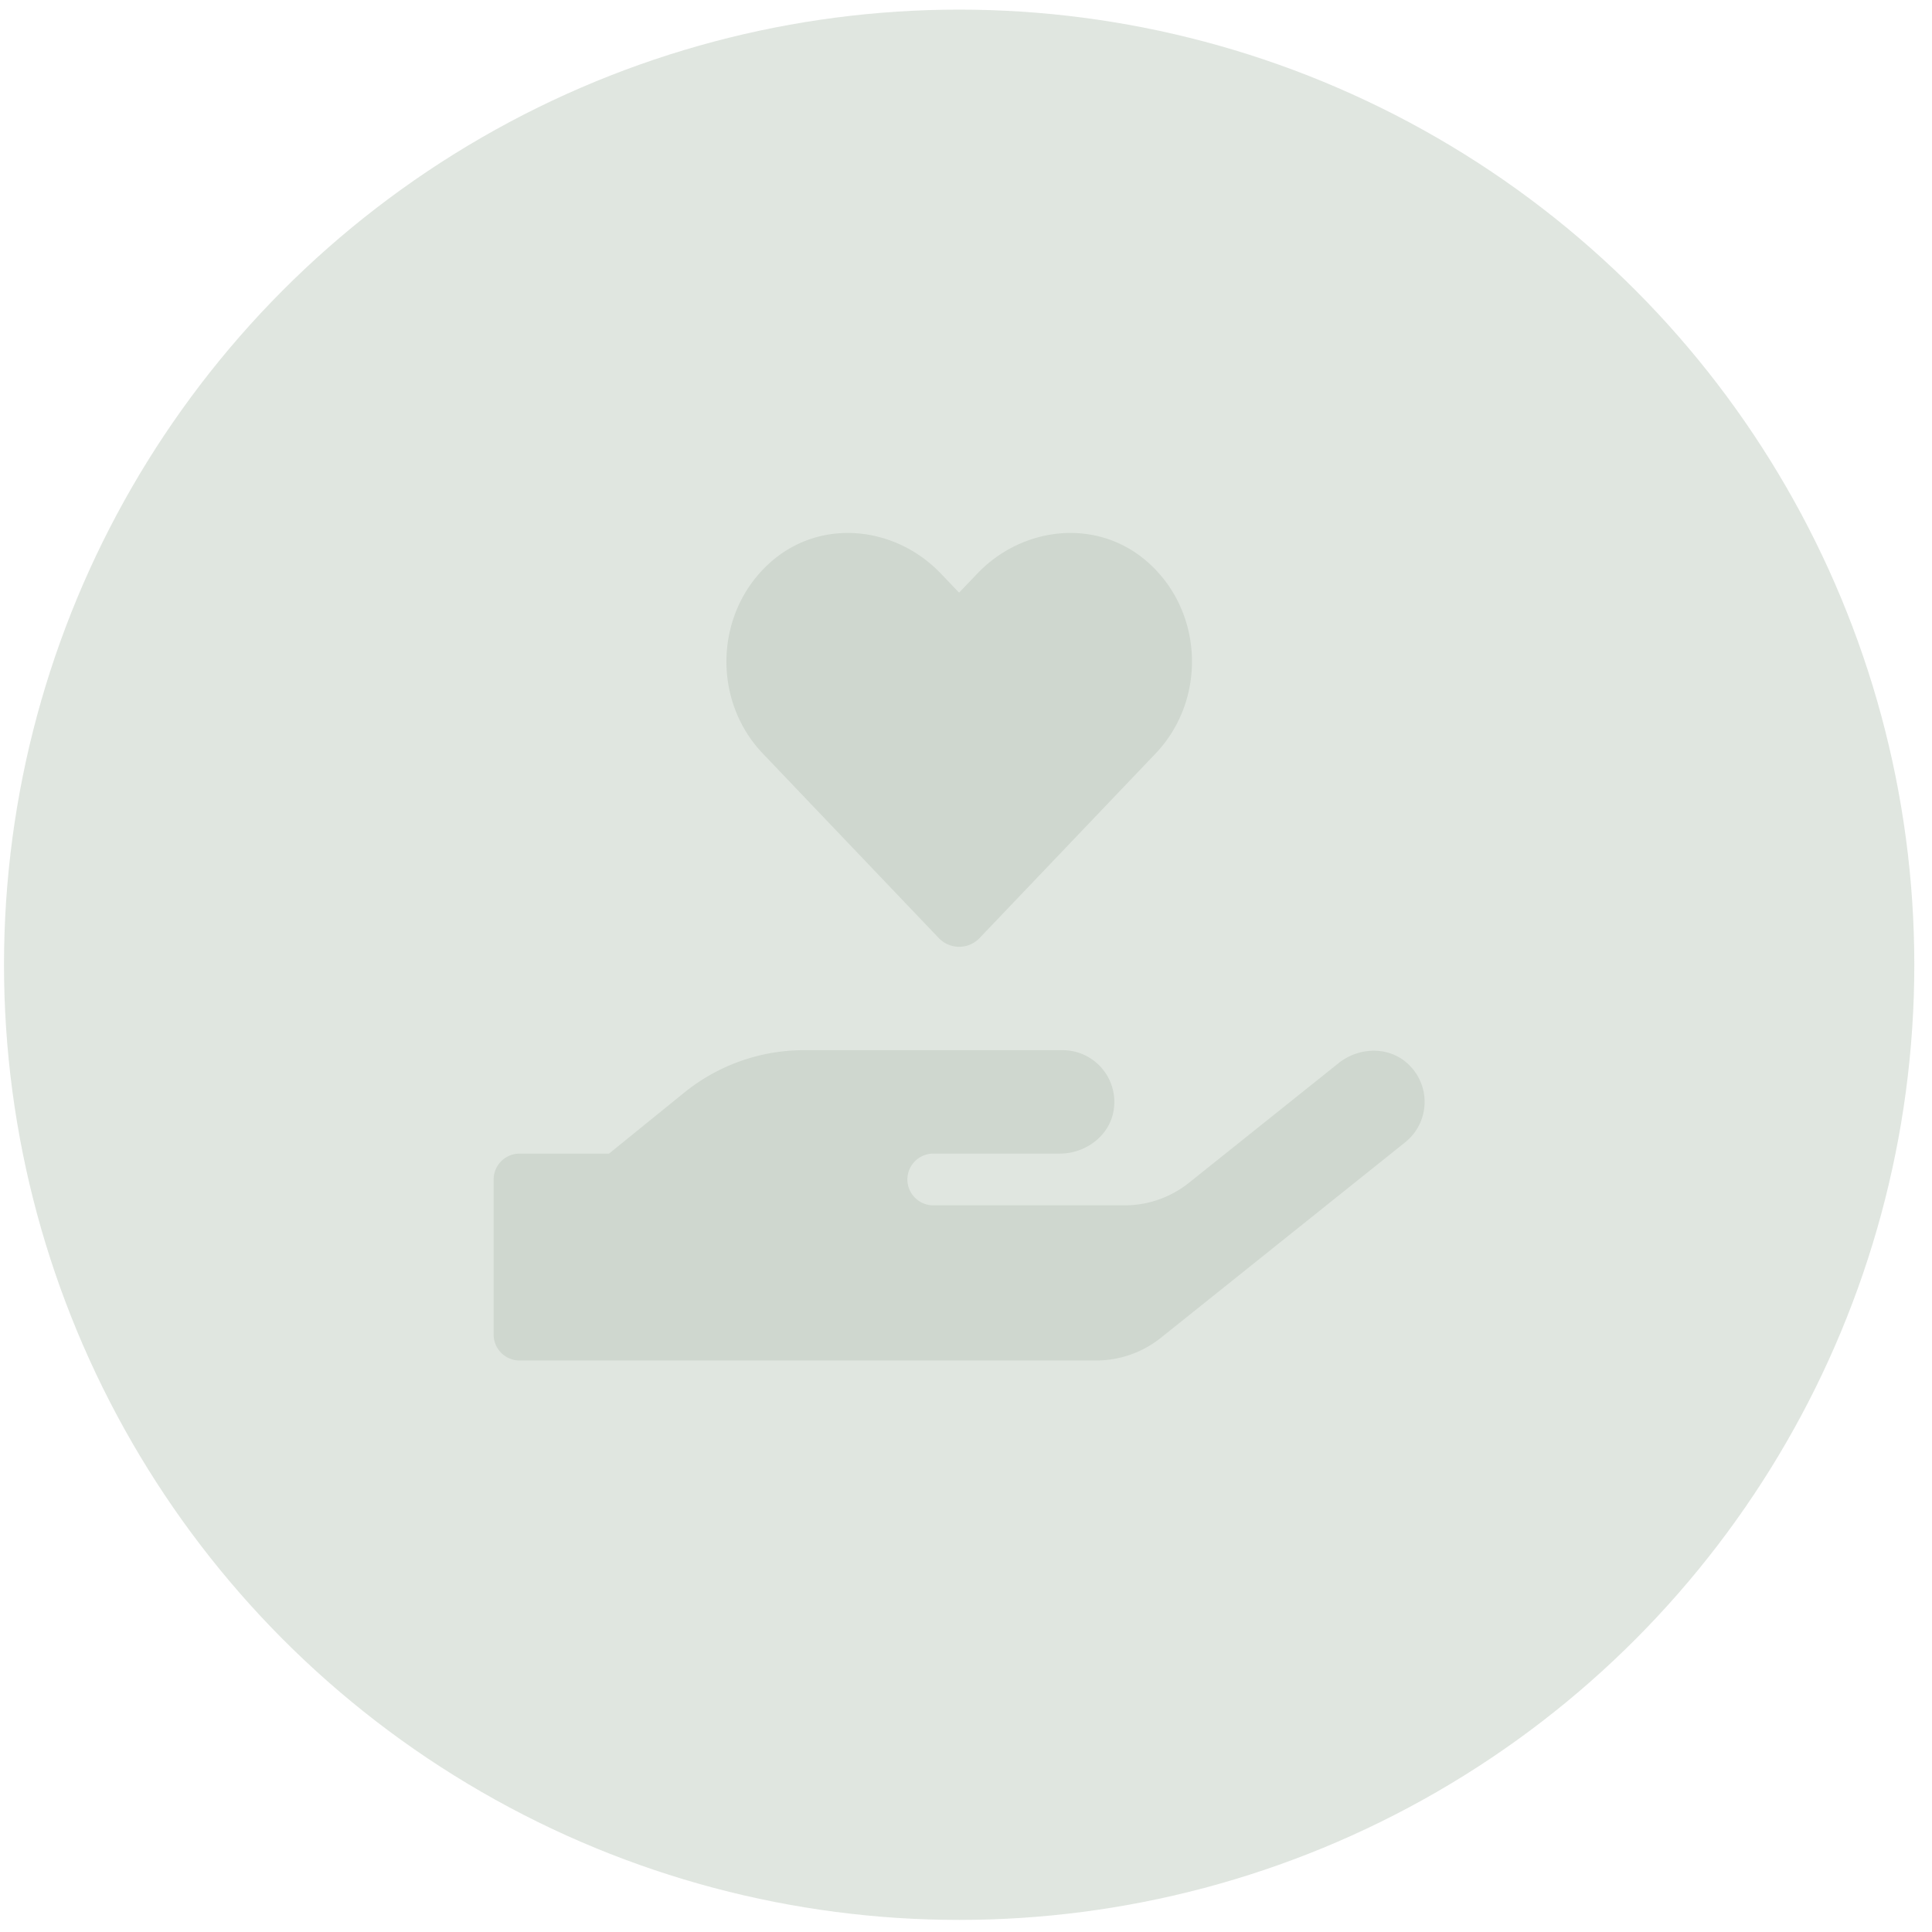
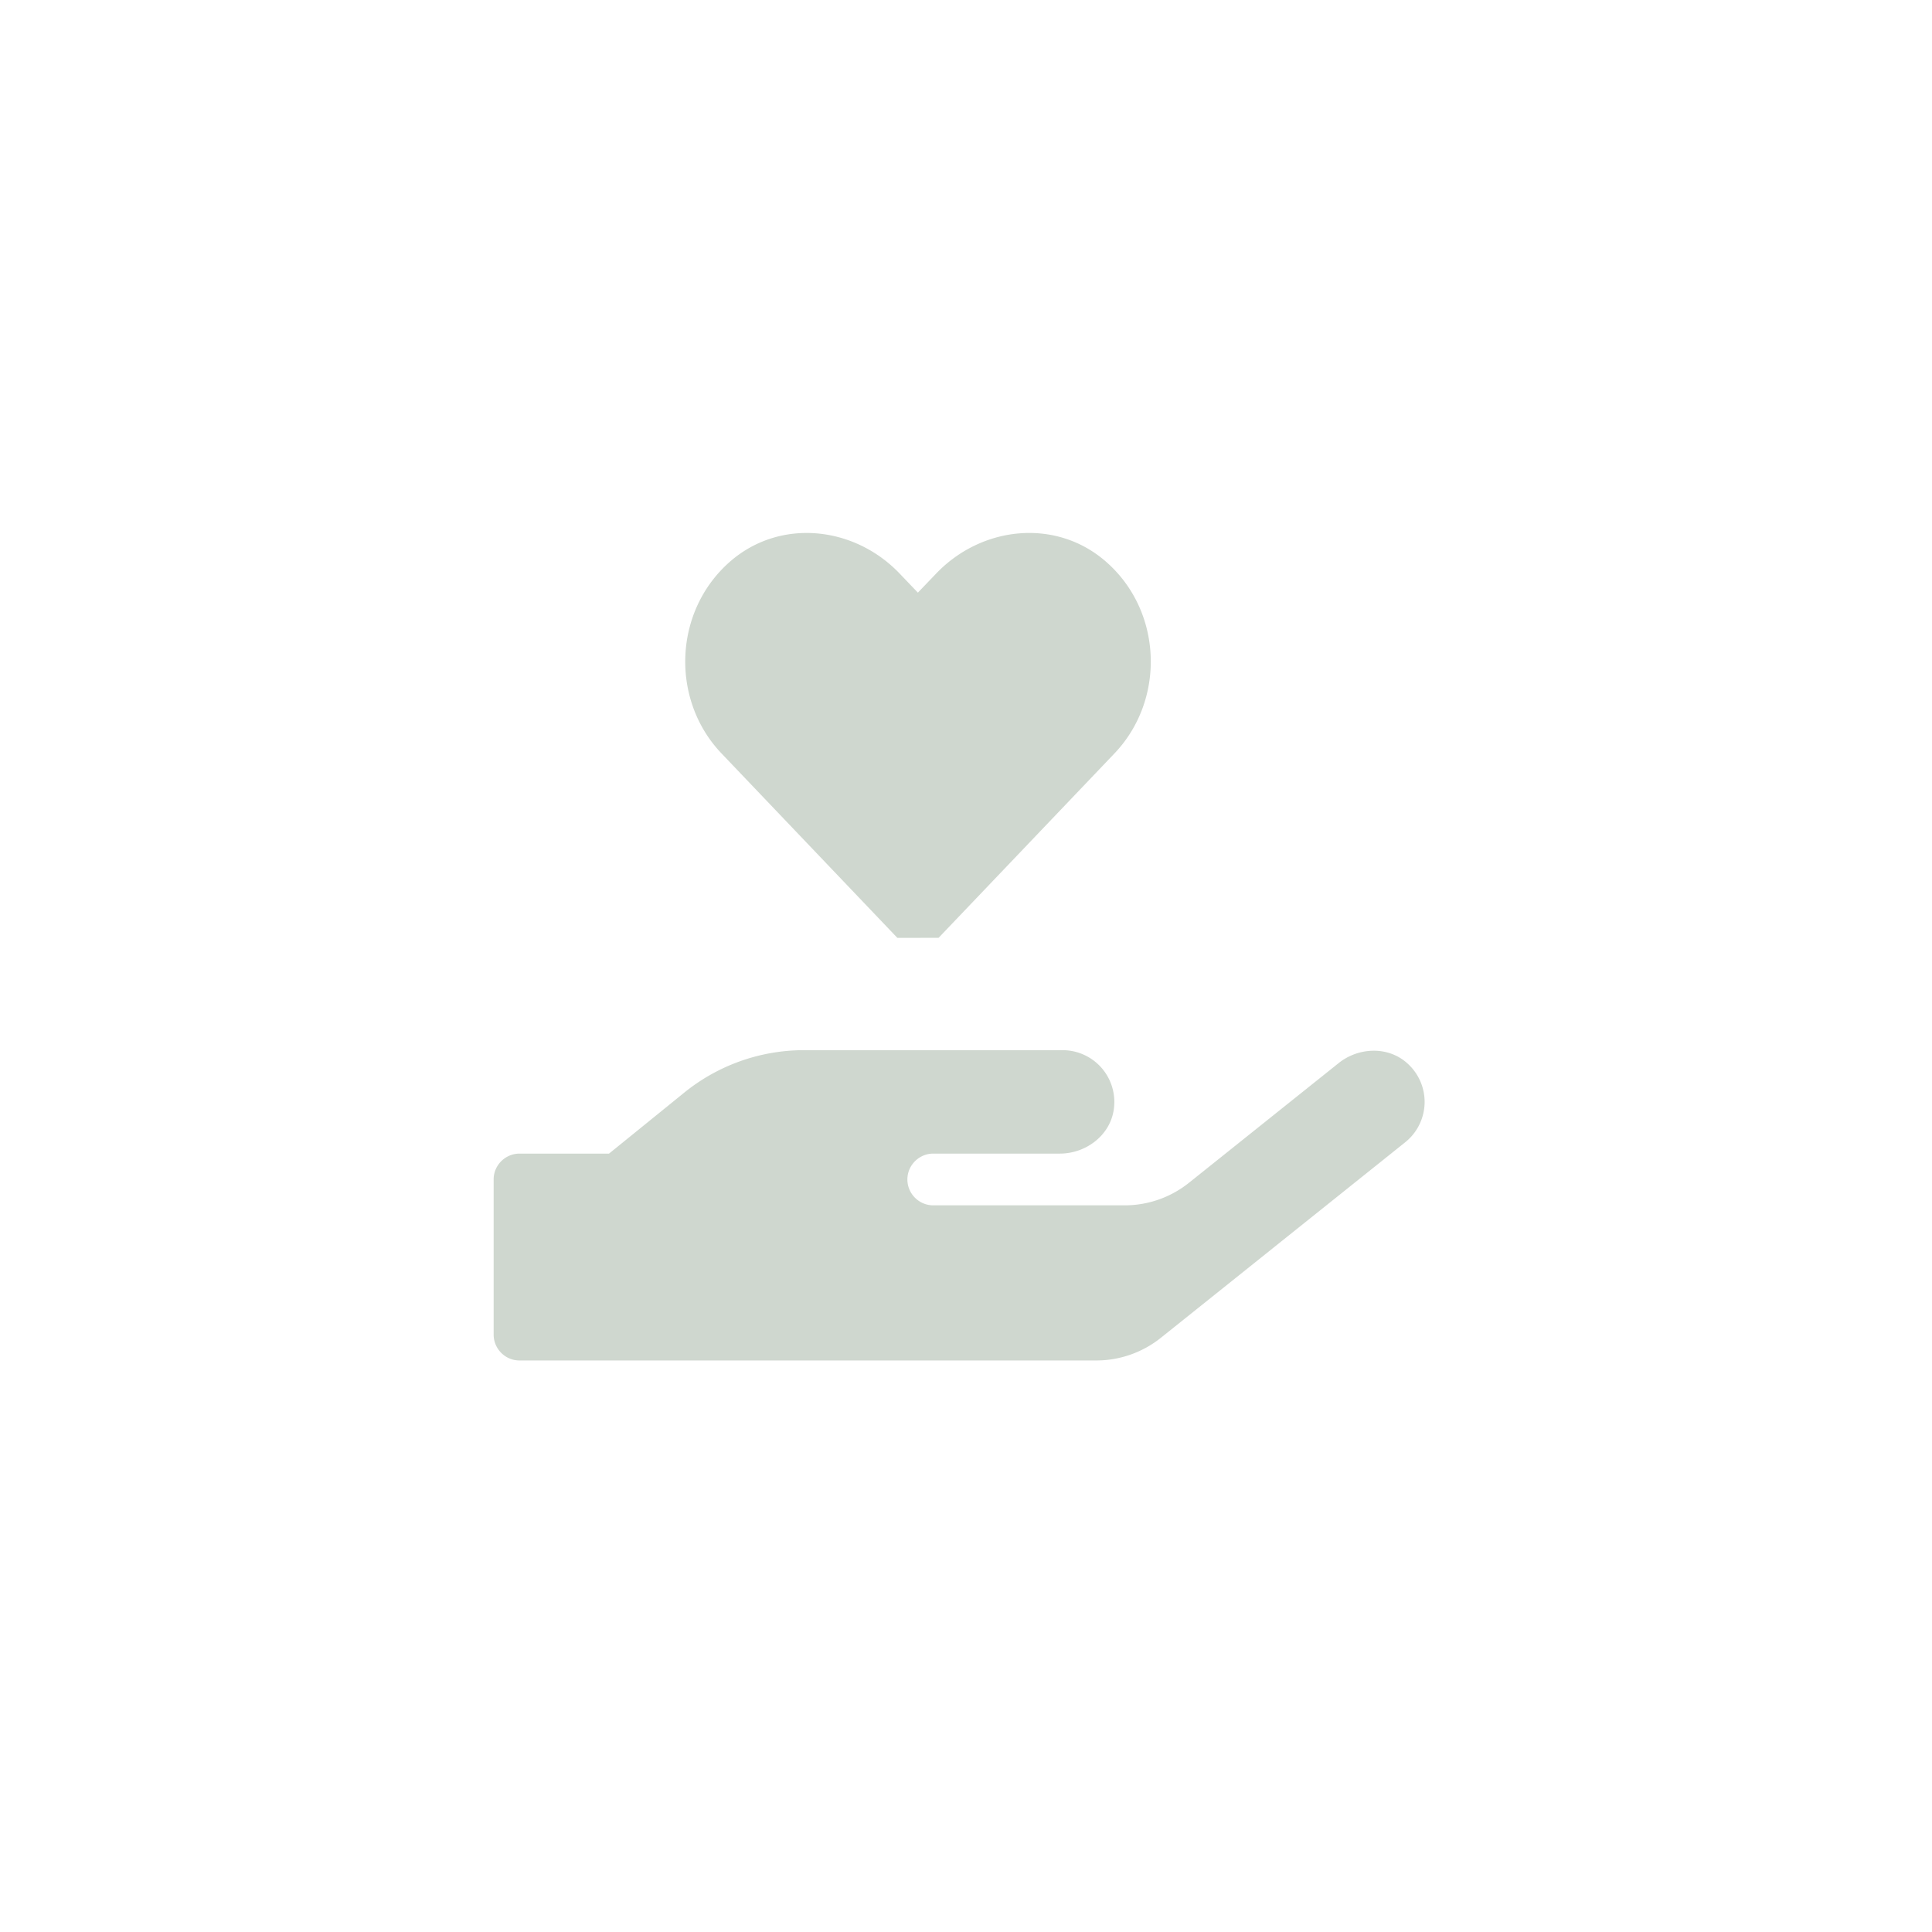
<svg xmlns="http://www.w3.org/2000/svg" width="83" height="83" fill="none">
-   <circle cx="41.206" cy="41.447" r="41.034" fill="#97AC96" fill-opacity=".3" />
-   <path d="M40.322 40.29a1.21 1.21 0 0 0 1.77 0l7.562-7.928c2.193-2.306 2.068-6.124-.39-8.249-2.138-1.854-5.325-1.52-7.283.535l-.778.812-.77-.805c-1.958-2.063-5.145-2.396-7.284-.542-2.45 2.125-2.582 5.944-.388 8.249l7.56 7.929Zm20.135 5.389c-.82-.743-2.097-.695-2.958 0l-6.415 5.13a4.42 4.42 0 0 1-2.778.973h-8.213c-.611 0-1.111-.5-1.111-1.111s.5-1.111 1.11-1.111h5.437c1.104 0 2.132-.757 2.312-1.847a2.224 2.224 0 0 0-2.194-2.597H34.538a8.172 8.172 0 0 0-5.145 1.826l-3.229 2.618h-3.846c-.611 0-1.111.5-1.111 1.11v6.666c0 .611.5 1.111 1.11 1.111h24.774a4.45 4.45 0 0 0 2.778-.972l10.498-8.401a2.22 2.22 0 0 0 .09-3.395Z" fill="#CFD7CF" />
+   <path d="M40.322 40.29l7.562-7.928c2.193-2.306 2.068-6.124-.39-8.249-2.138-1.854-5.325-1.52-7.283.535l-.778.812-.77-.805c-1.958-2.063-5.145-2.396-7.284-.542-2.45 2.125-2.582 5.944-.388 8.249l7.56 7.929Zm20.135 5.389c-.82-.743-2.097-.695-2.958 0l-6.415 5.13a4.42 4.42 0 0 1-2.778.973h-8.213c-.611 0-1.111-.5-1.111-1.111s.5-1.111 1.11-1.111h5.437c1.104 0 2.132-.757 2.312-1.847a2.224 2.224 0 0 0-2.194-2.597H34.538a8.172 8.172 0 0 0-5.145 1.826l-3.229 2.618h-3.846c-.611 0-1.111.5-1.111 1.11v6.666c0 .611.5 1.111 1.11 1.111h24.774a4.45 4.45 0 0 0 2.778-.972l10.498-8.401a2.22 2.22 0 0 0 .09-3.395Z" fill="#CFD7CF" />
</svg>